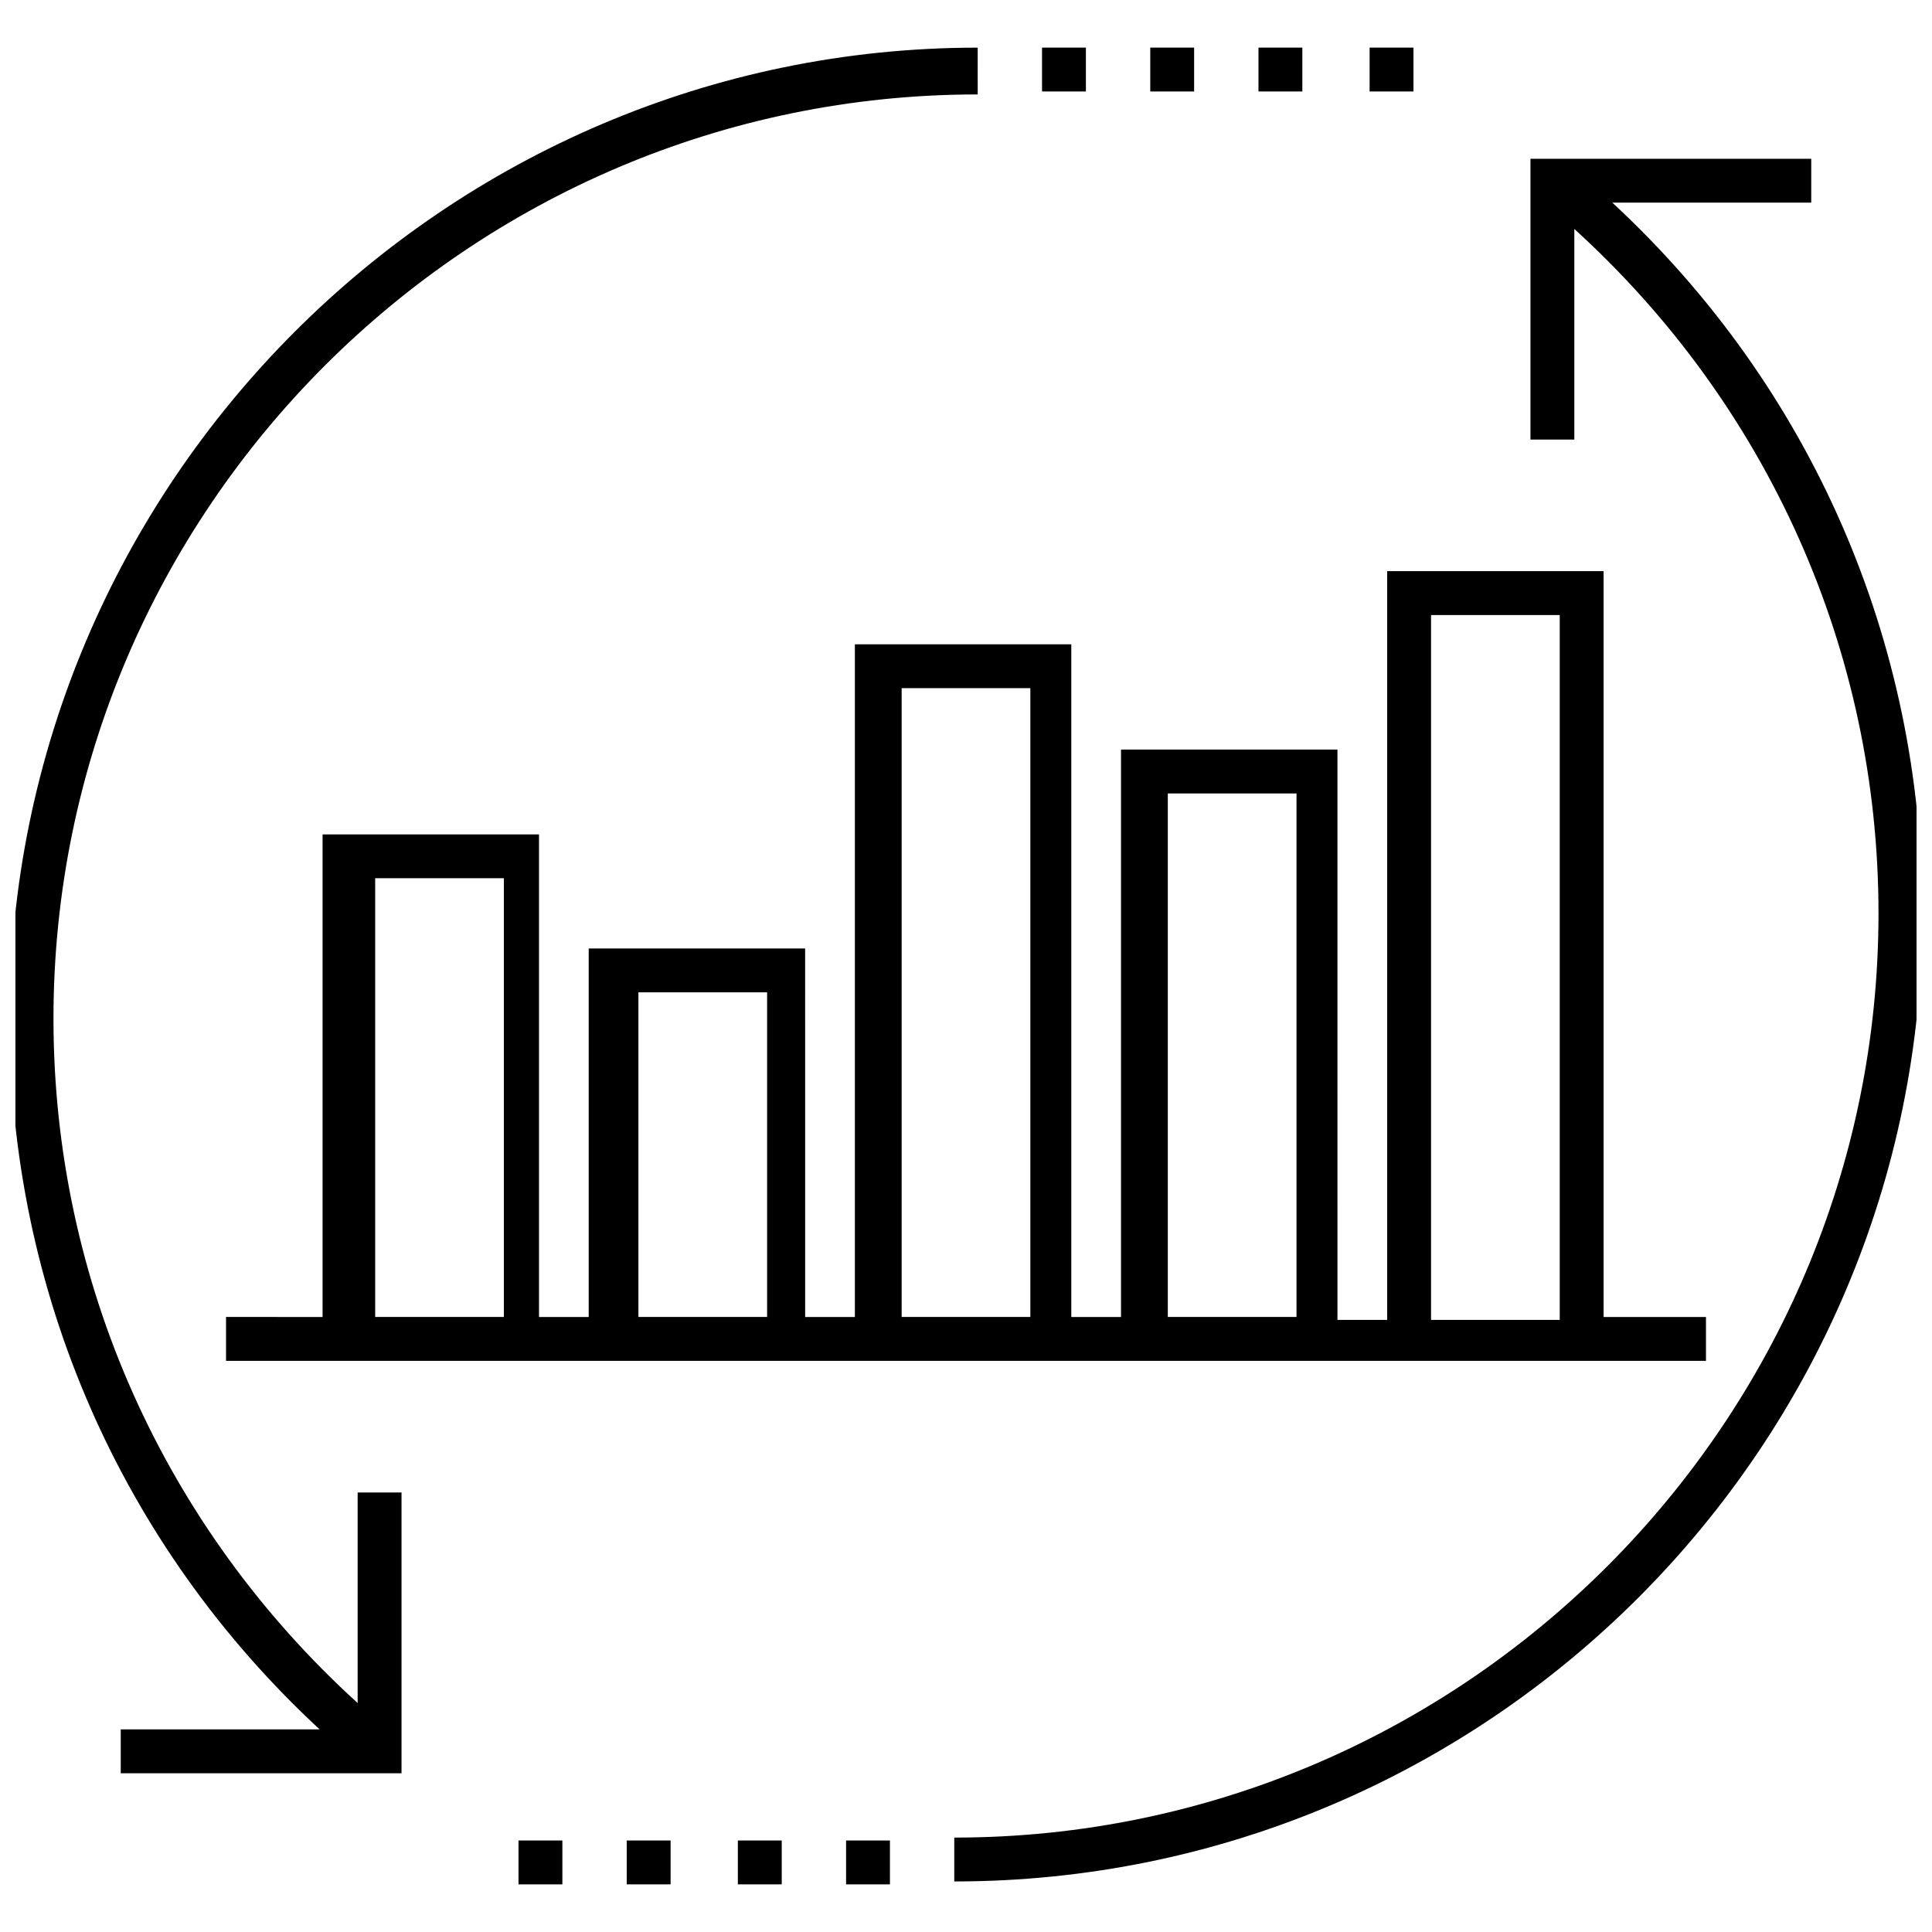
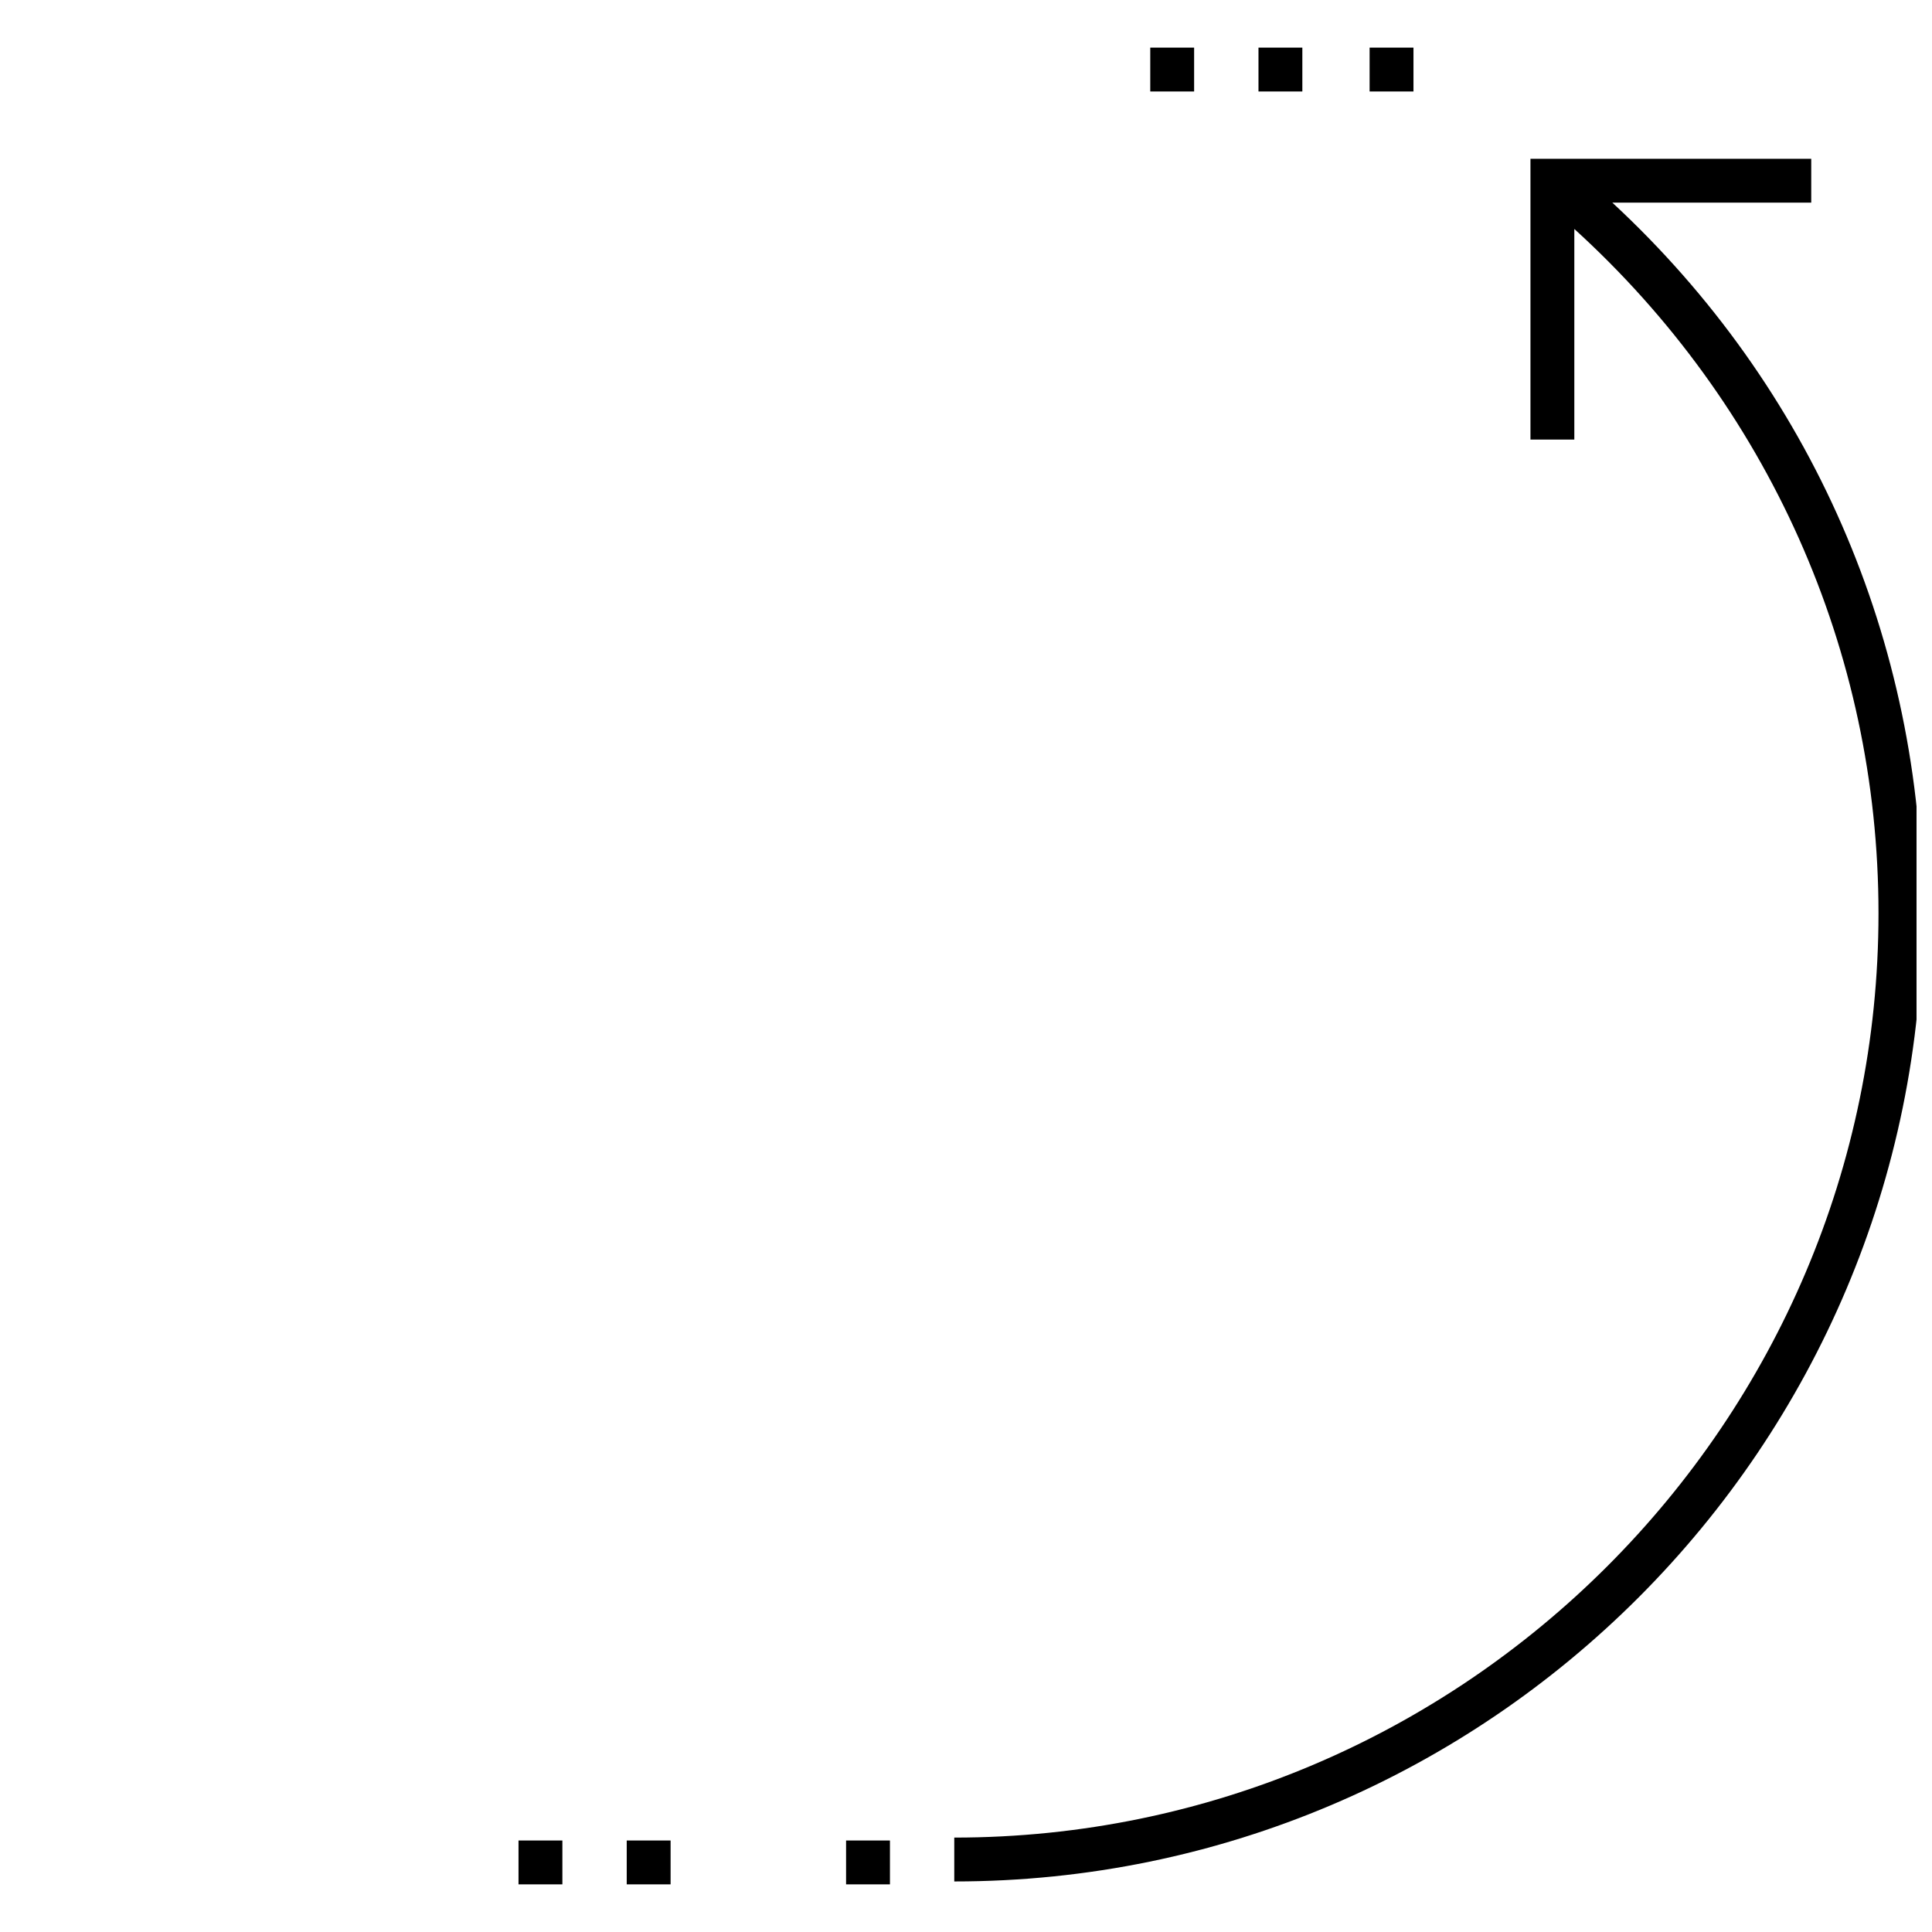
<svg xmlns="http://www.w3.org/2000/svg" width="800px" height="800px" version="1.1" viewBox="144 144 512 512">
  <defs>
    <clipPath id="b">
      <path d="m148.09 156h255.91v458h-255.91z" />
    </clipPath>
    <clipPath id="a">
      <path d="m396 186h255.9v457h-255.9z" />
    </clipPath>
  </defs>
-   <path d="m420.15 156.62h11.625v11.625h-11.625z" />
  <path d="m448.83 156.62h11.625v11.625h-11.625z" />
  <path d="m477.51 156.62h11.625v11.625h-11.625z" />
  <path d="m506.96 156.62h11.625v11.625h-11.625z" />
  <g clip-path="url(#b)">
-     <path d="m238.78 539.52v55.805c-51.156-46.504-80.609-111.61-80.609-181.37 0-134.87 110.06-244.93 244.93-244.93l-0.004-12.398c-141.07 0-256.55 115.49-256.55 257.33 0 72.082 29.453 139.52 82.16 188.35h-52.707v11.625h74.41v-74.41z" />
-   </g>
+     </g>
  <g clip-path="url(#a)">
    <path d="m571.29 197.7h52.707v-11.625h-74.41v74.41h11.625v-55.805c51.156 46.504 80.609 111.61 80.609 181.37 0 134.87-110.06 244.93-244.93 244.93v11.625c141.84 0 256.55-115.49 256.55-256.55 0.004-72.086-29.449-139.52-82.156-188.35z" />
  </g>
  <path d="m368.22 631.75h11.625v11.625h-11.625z" />
-   <path d="m339.54 631.75h11.625v11.625h-11.625z" />
  <path d="m310.09 631.75h11.625v11.625h-11.625z" />
  <path d="m281.41 631.75h11.625v11.625h-11.625z" />
-   <path d="m596.1 504.64v-11.625h-27.129v-197.65h-57.355v198.42h-13.176l-0.004-151.14h-57.355v150.37h-13.176v-178.27h-57.355v178.27h-13.176l-0.004-97.66h-57.355v97.66h-13.176v-127.89h-57.355v127.89l-25.582-0.004v11.629zm-72.859-197.65h34.105v186.8h-34.105zm-69.758 47.281h34.105v138.74h-34.105zm-70.535-27.906h34.105v166.64h-34.105zm-139.52 166.64v-116.27h34.105v116.27zm69.758 0v-86.035h34.105v86.035z" />
</svg>